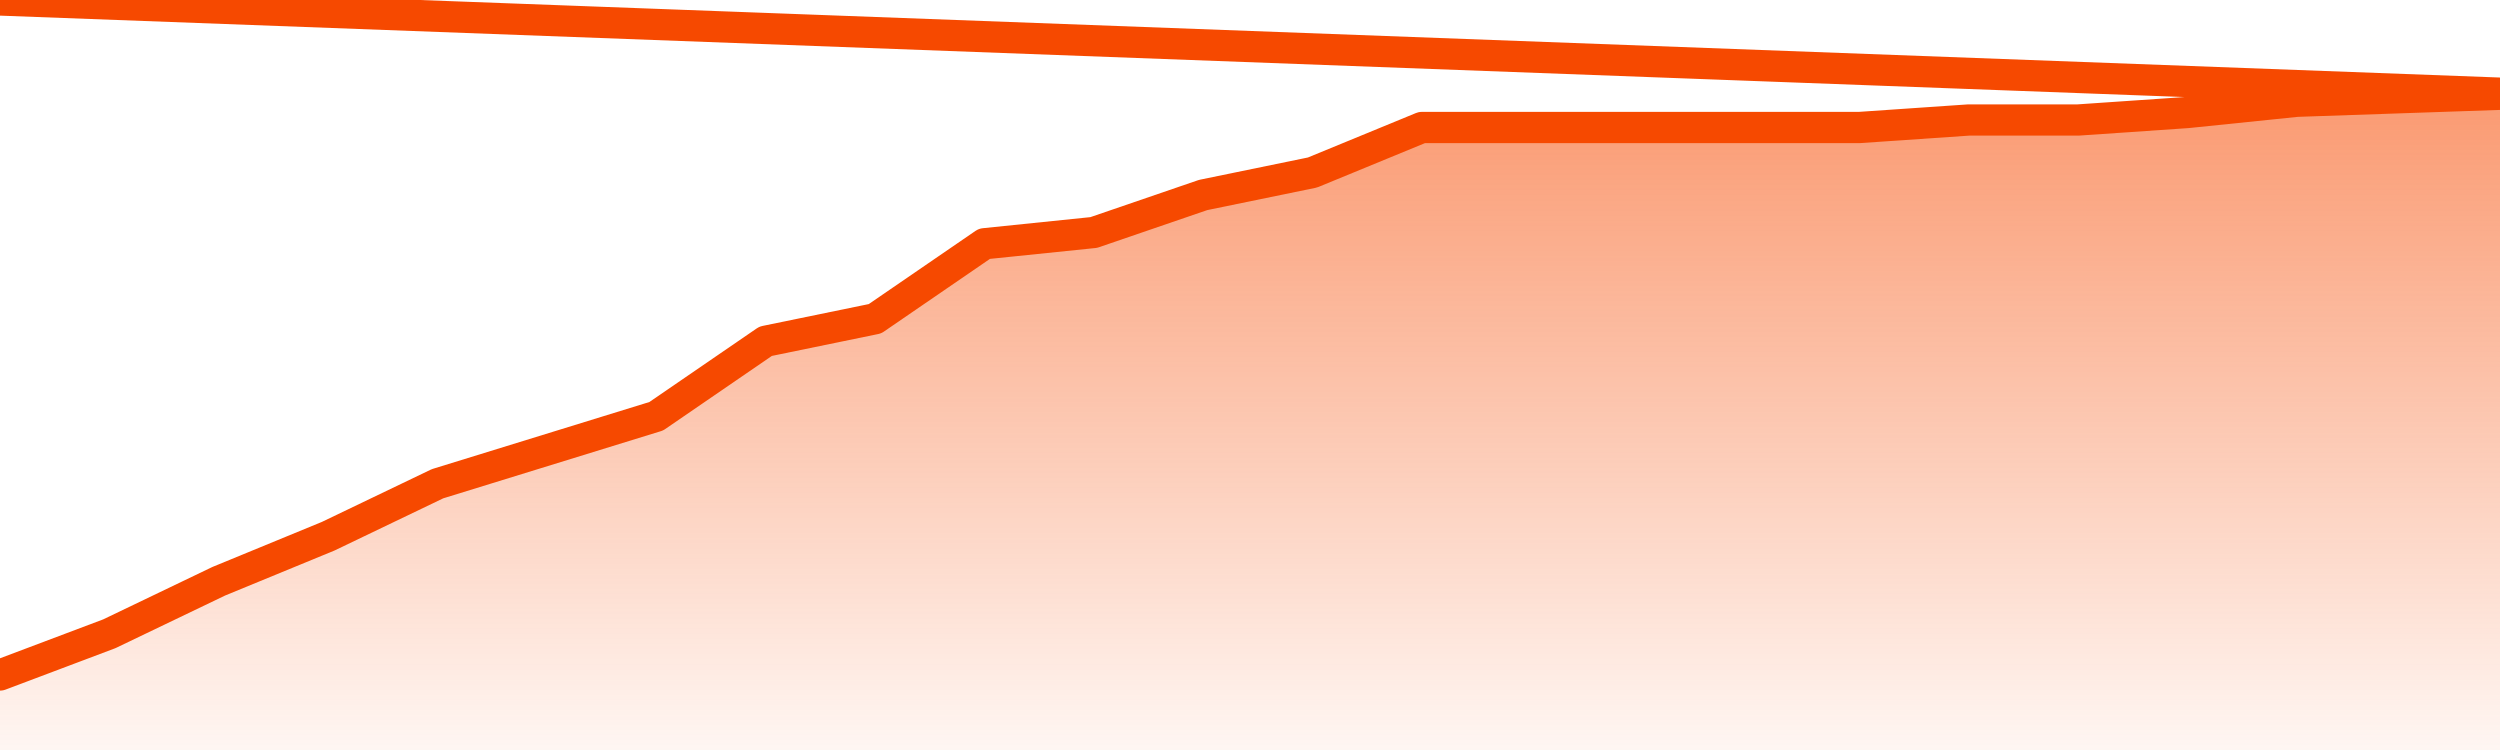
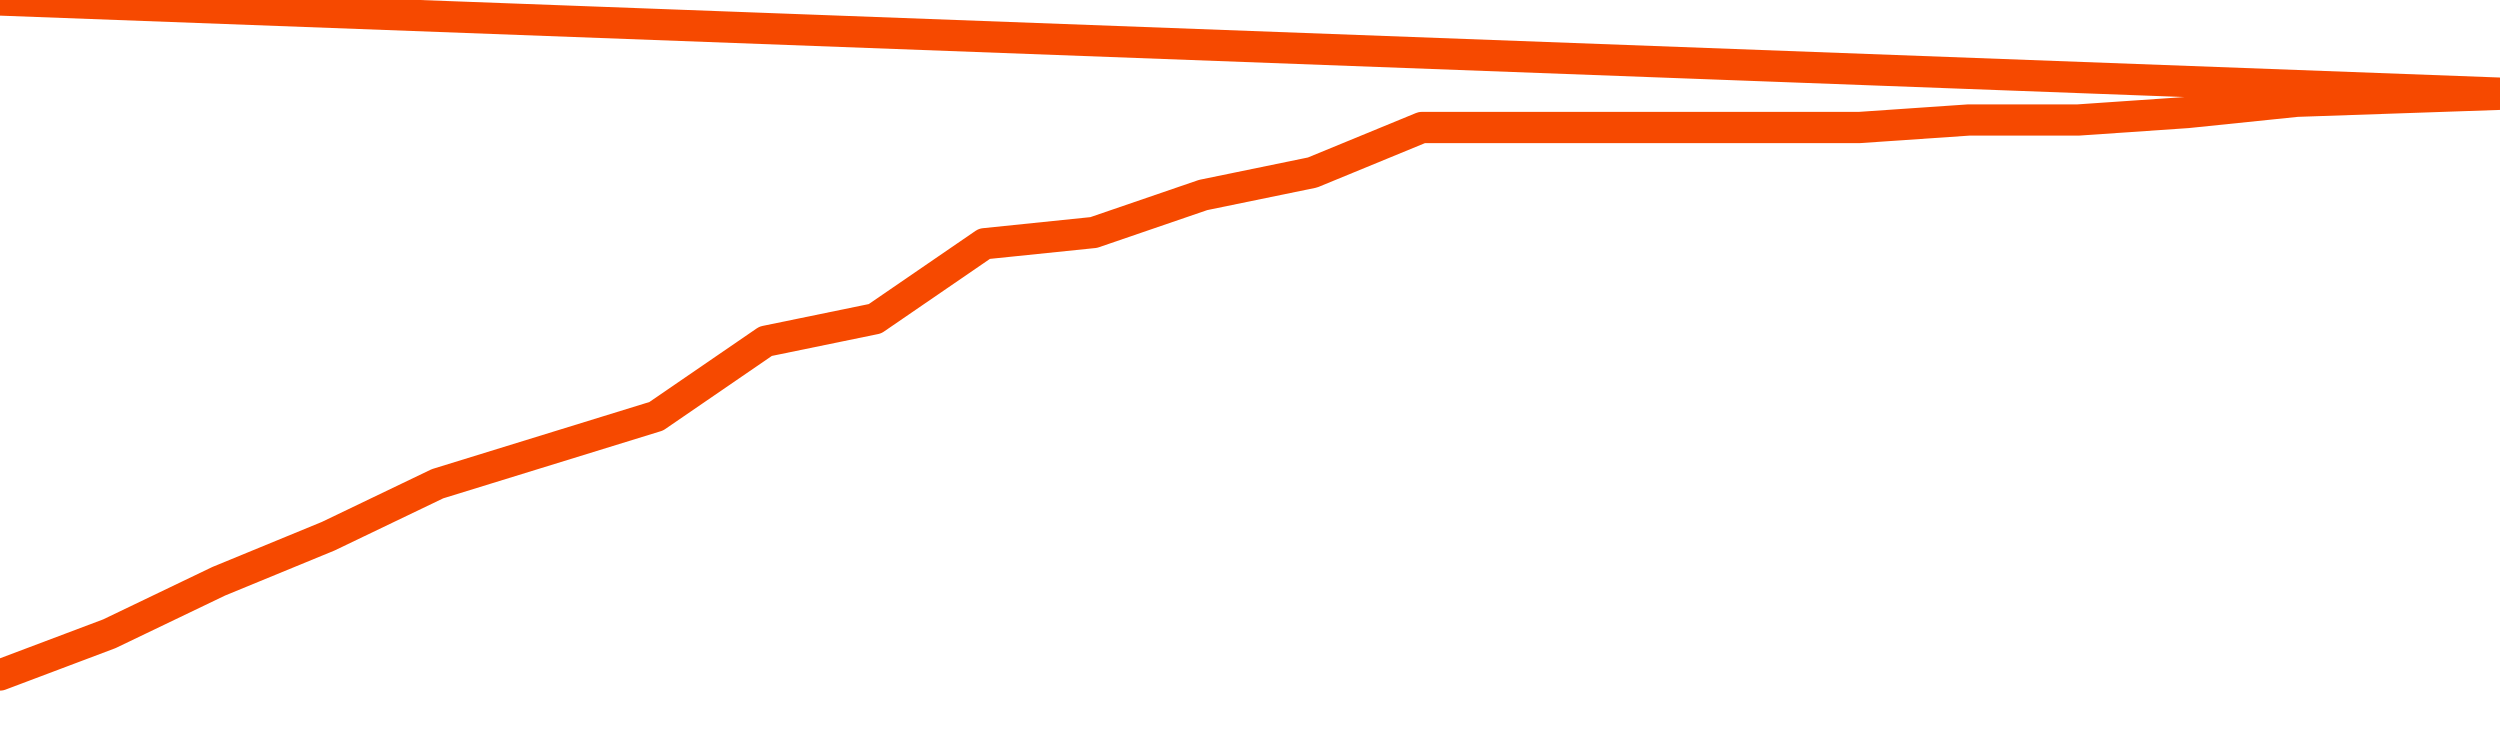
<svg xmlns="http://www.w3.org/2000/svg" version="1.1" width="80" height="24" viewBox="0 0 80 24">
  <defs>
    <linearGradient x1=".5" x2=".5" y2="1" id="gradient">
      <stop offset="0" stop-color="#F64900" />
      <stop offset="1" stop-color="#f64900" stop-opacity="0" />
    </linearGradient>
  </defs>
-   <path fill="url(#gradient)" fill-opacity="0.56" stroke="none" d="M 0,26 0.0,21.6 3.5,20.28 7.0,18.6 10.5,17.16 14.0,15.48 17.5,14.4 21.0,13.32 24.5,10.92 28.0,10.2 31.5,7.8 35.0,7.44 38.5,6.24 42.0,5.52 45.5,4.08 49.0,4.08 52.5,4.08 56.0,4.08 59.5,4.08 63.0,3.84 66.5,3.84 70.0,3.6 73.5,3.24 77.0,3.12 80.5,3.0 82,26 Z" />
  <path fill="none" stroke="#F64900" stroke-width="1" stroke-linejoin="round" stroke-linecap="round" d="M 0.0,21.6 3.5,20.28 7.0,18.6 10.5,17.16 14.0,15.48 17.5,14.4 21.0,13.32 24.5,10.92 28.0,10.2 31.5,7.8 35.0,7.44 38.5,6.24 42.0,5.52 45.5,4.08 49.0,4.08 52.5,4.08 56.0,4.08 59.5,4.08 63.0,3.84 66.5,3.84 70.0,3.6 73.5,3.24 77.0,3.12 80.5,3.0.join(' ') }" />
</svg>